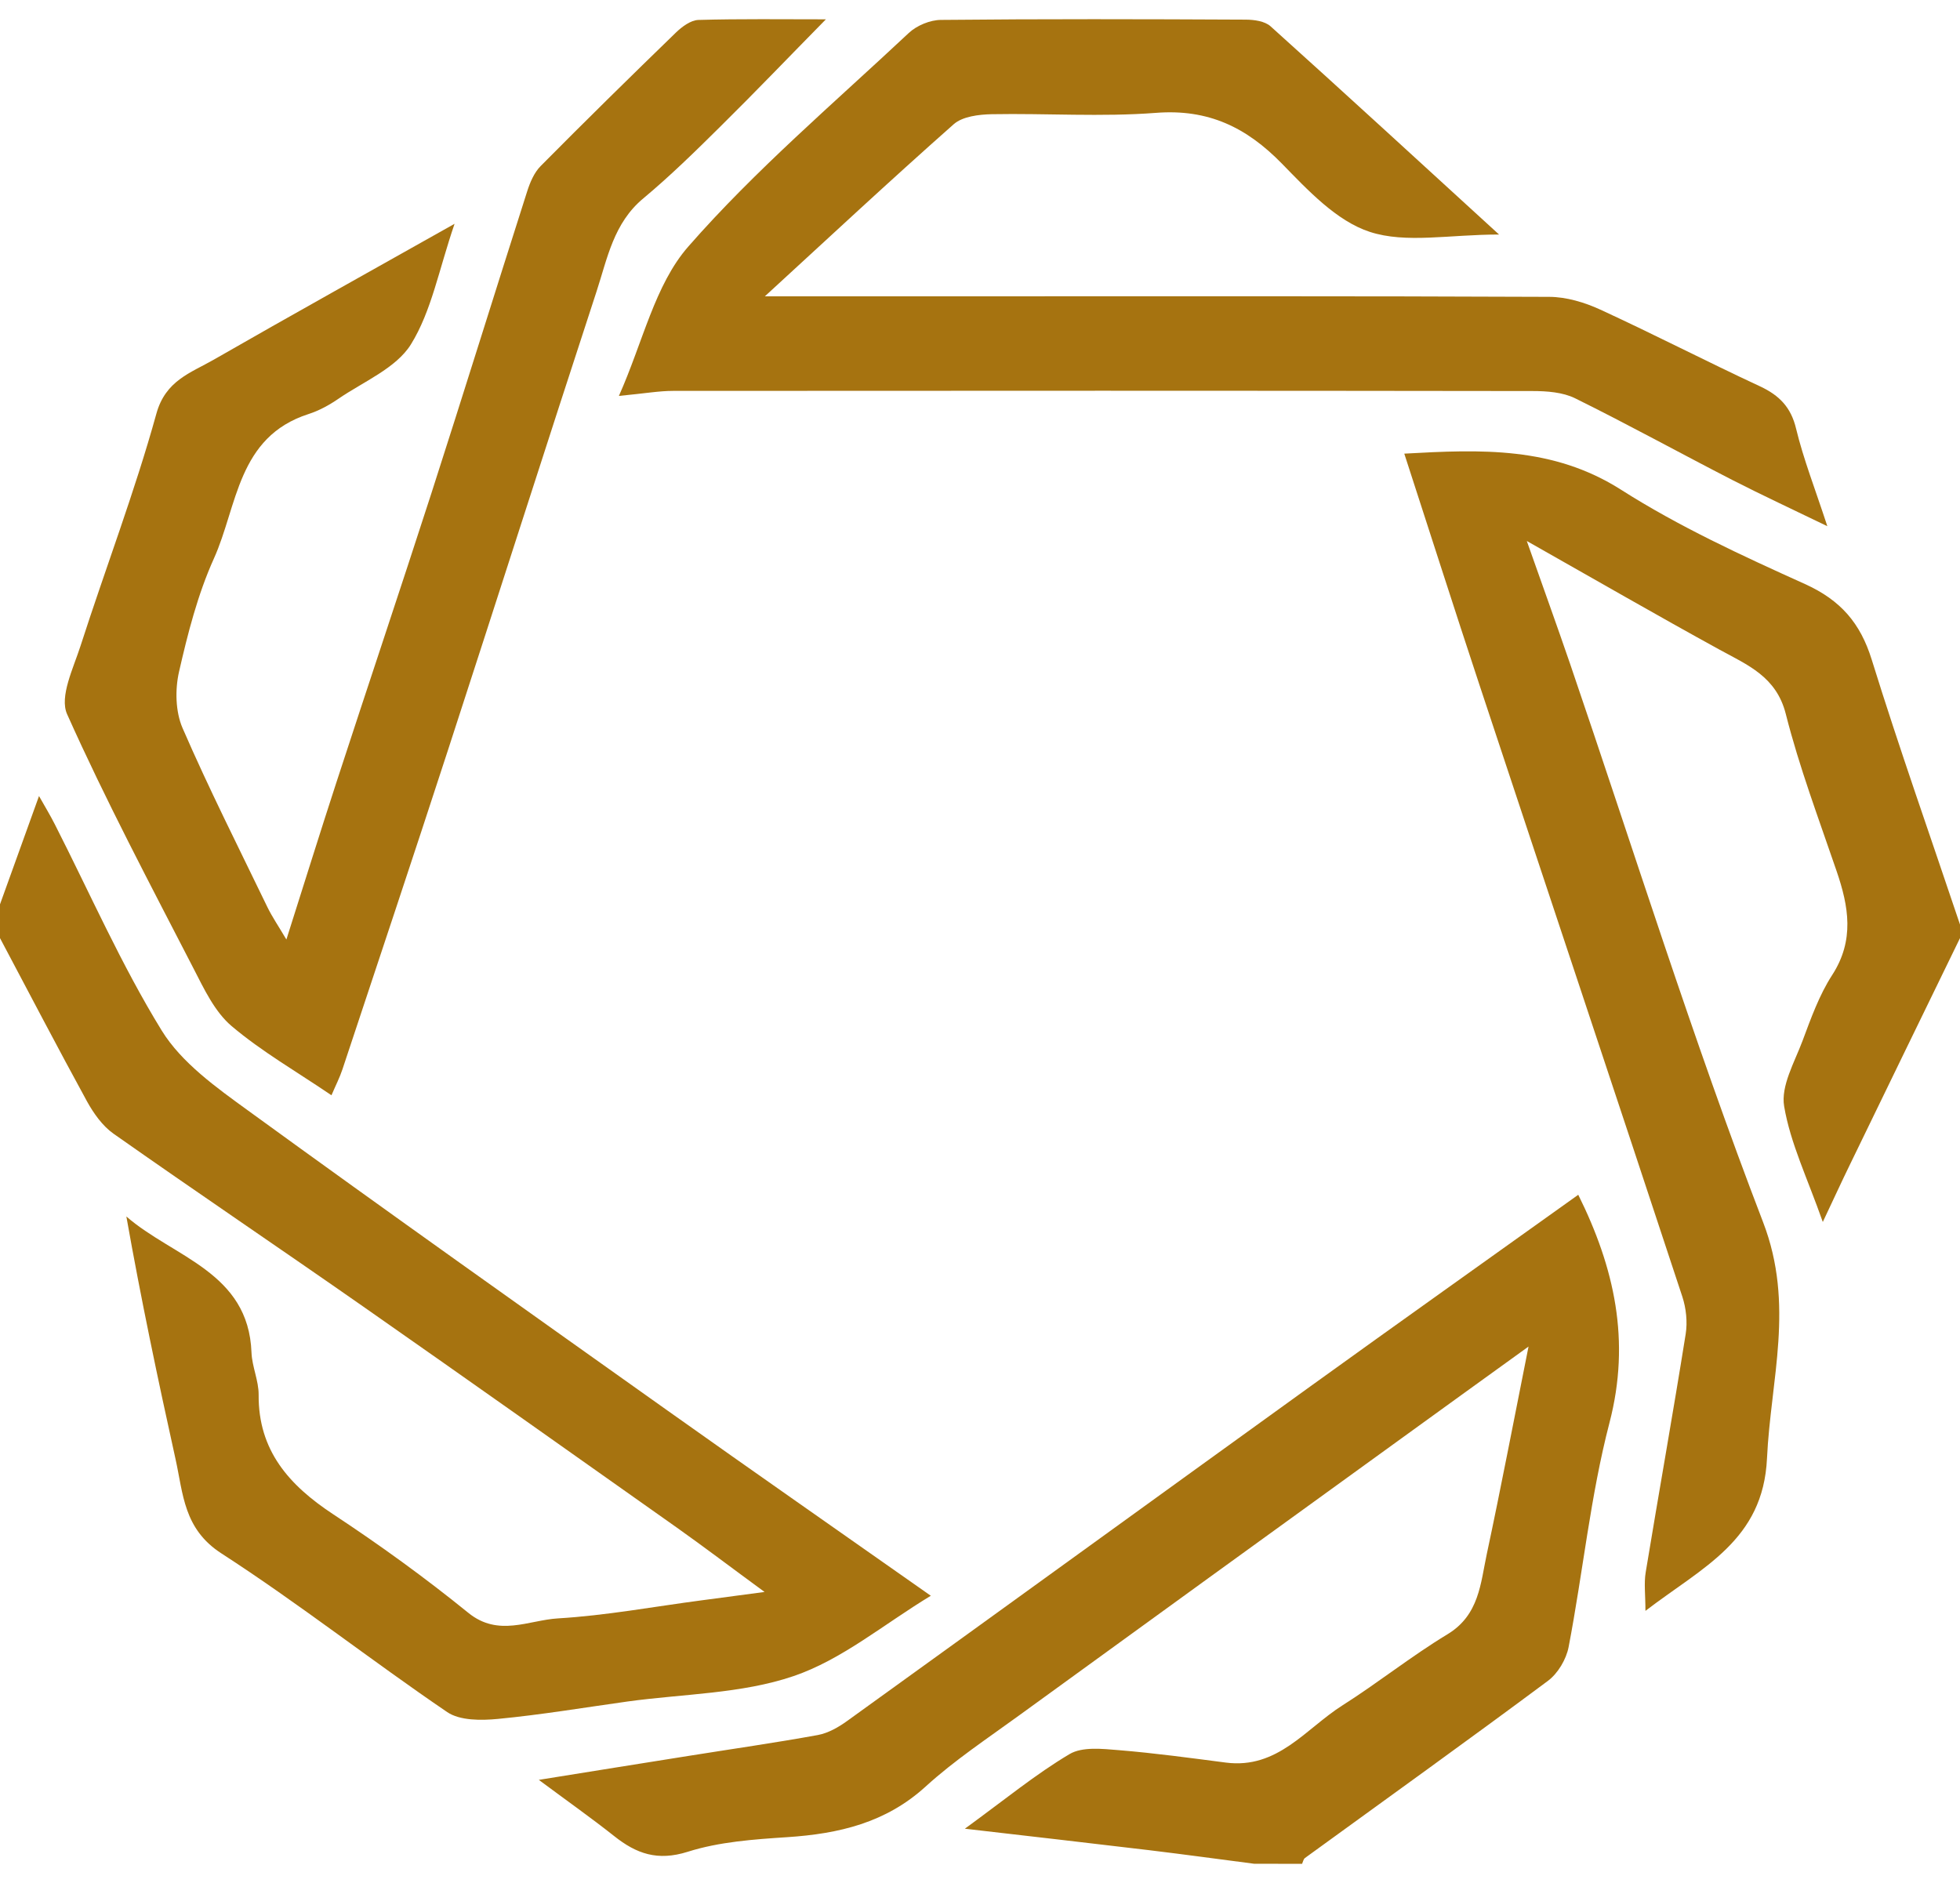
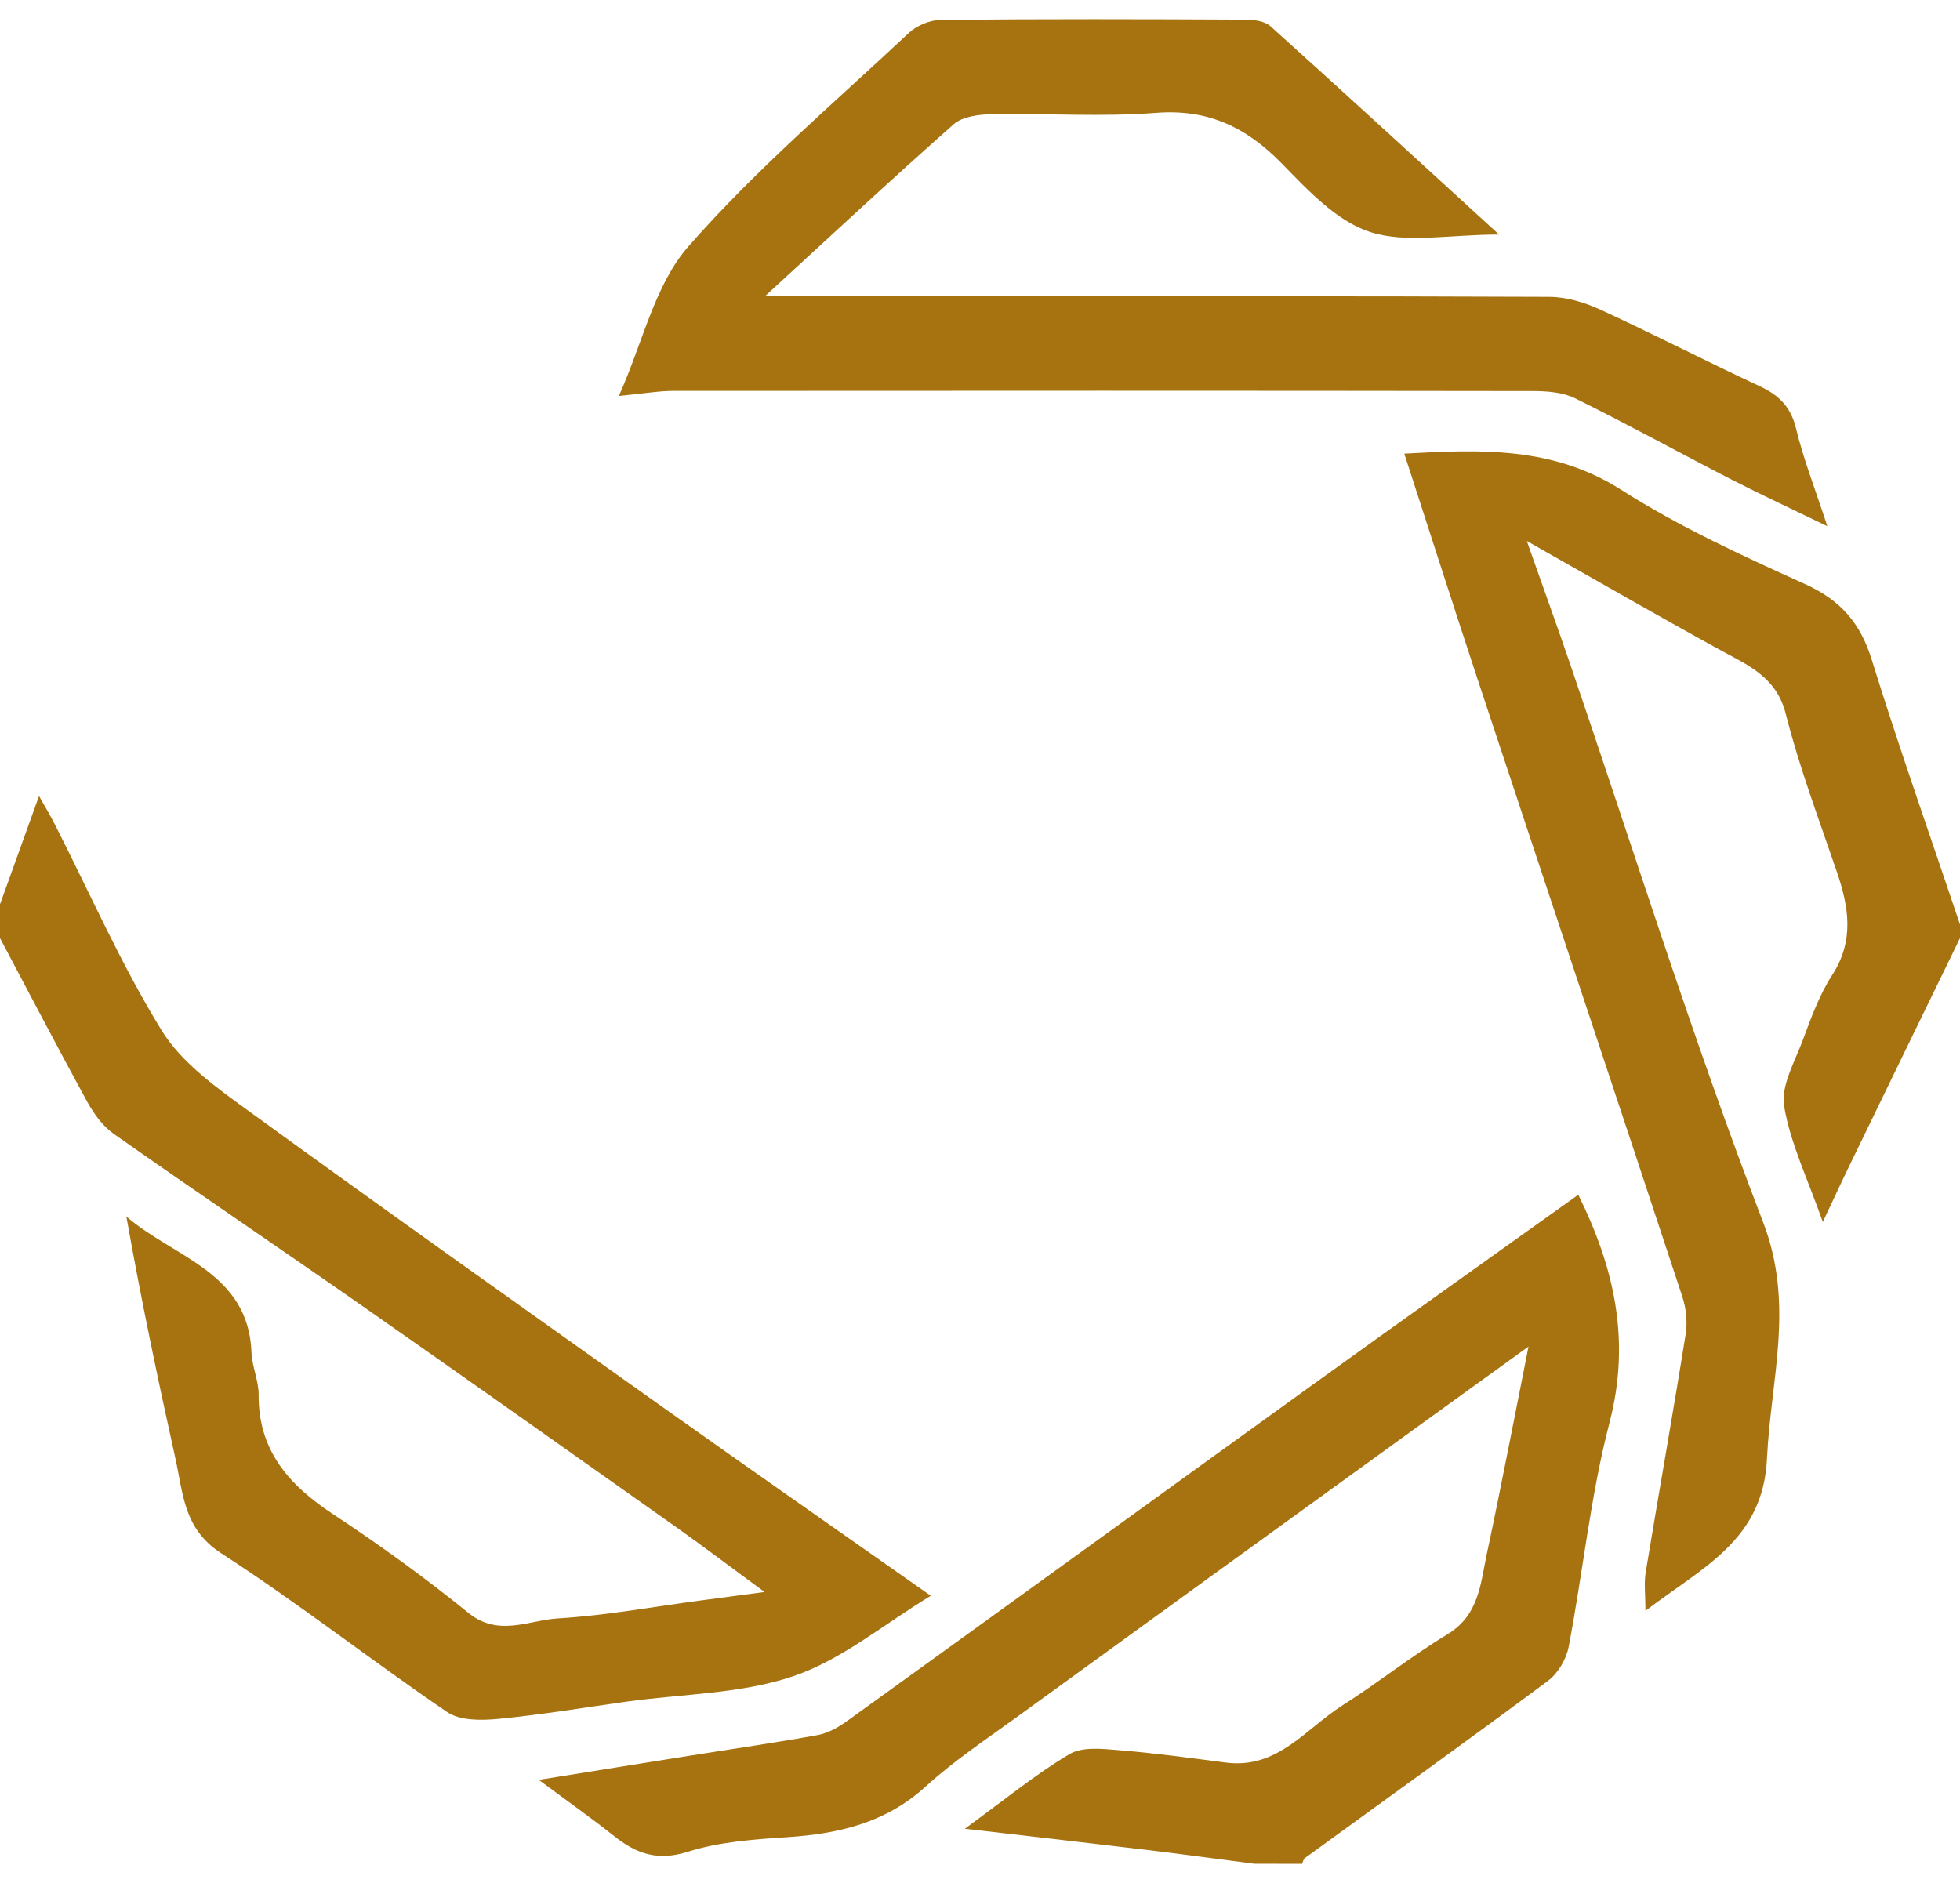
<svg xmlns="http://www.w3.org/2000/svg" width="51" height="49" viewBox="0 0 51 49" fill="none">
  <g clip-path="url(#clip0_773_20527)">
    <path d="M32.633 48.5C31.723 48.382 30.814 48.257 29.903 48.147C28.385 47.965 26.864 47.792 25.106 47.588C26.151 46.827 26.95 46.169 27.829 45.647C28.16 45.449 28.686 45.509 29.114 45.544C30.044 45.62 30.971 45.747 31.896 45.867C33.248 46.042 33.977 44.983 34.929 44.38C35.859 43.79 36.722 43.098 37.661 42.53C38.491 42.029 38.523 41.205 38.688 40.435C39.058 38.704 39.388 36.966 39.773 35.041C38.574 35.907 37.503 36.678 36.435 37.453C33.125 39.849 29.814 42.244 26.509 44.646C25.687 45.244 24.831 45.811 24.084 46.492C23.05 47.434 21.828 47.72 20.485 47.808C19.615 47.865 18.716 47.928 17.896 48.188C17.108 48.437 16.559 48.239 15.981 47.78C15.375 47.3 14.742 46.854 14.02 46.317C15.375 46.1 16.646 45.894 17.918 45.693C19.038 45.514 20.161 45.354 21.277 45.151C21.55 45.101 21.821 44.946 22.049 44.78C26.07 41.883 30.083 38.971 34.102 36.073C36.403 34.414 38.715 32.773 41.067 31.091C42.009 32.99 42.435 34.889 41.88 37.021C41.383 38.93 41.189 40.917 40.816 42.86C40.755 43.179 40.538 43.547 40.277 43.741C38.186 45.297 36.065 46.817 33.956 48.35C33.915 48.38 33.904 48.451 33.881 48.502C33.465 48.5 33.048 48.5 32.633 48.5Z" fill="#A67310" />
    <path d="M51 24.412C50.048 26.369 49.095 28.326 48.147 30.283C47.927 30.733 47.719 31.188 47.43 31.799C47.032 30.666 46.586 29.75 46.424 28.788C46.335 28.26 46.693 27.645 46.902 27.087C47.121 26.501 47.337 25.894 47.674 25.373C48.261 24.466 48.104 23.587 47.788 22.665C47.325 21.309 46.818 19.965 46.467 18.579C46.221 17.609 45.481 17.31 44.743 16.906C43.123 16.017 41.524 15.094 39.728 14.078C40.147 15.267 40.508 16.264 40.852 17.268C42.51 22.119 44.038 27.02 45.877 31.806C46.702 33.953 46.075 35.889 45.978 37.949C45.879 40.087 44.307 40.776 42.815 41.919C42.815 41.503 42.774 41.201 42.822 40.913C43.163 38.847 43.532 36.784 43.862 34.716C43.912 34.402 43.874 34.043 43.774 33.74C42.025 28.433 40.254 23.134 38.498 17.829C37.842 15.849 37.209 13.86 36.54 11.805C38.541 11.693 40.409 11.617 42.182 12.745C43.685 13.703 45.331 14.46 46.965 15.198C47.894 15.618 48.407 16.213 48.703 17.166C49.42 19.477 50.23 21.763 51 24.059C51 24.177 51 24.295 51 24.412Z" fill="#A67310" />
    <path d="M0 23.533C0.325 22.631 0.649 21.728 1.015 20.715C1.17 20.99 1.309 21.218 1.428 21.454C2.343 23.251 3.156 25.109 4.21 26.821C4.726 27.657 5.63 28.301 6.457 28.901C10.077 31.532 13.729 34.12 17.377 36.712C19.592 38.286 21.821 39.839 24.22 41.526C22.991 42.271 21.905 43.19 20.648 43.617C19.294 44.078 17.779 44.078 16.334 44.277C15.209 44.434 14.086 44.623 12.955 44.731C12.518 44.773 11.965 44.777 11.636 44.553C9.656 43.206 7.769 41.722 5.76 40.423C4.777 39.788 4.768 38.875 4.569 37.977C4.107 35.888 3.666 33.793 3.288 31.656C4.512 32.722 6.468 33.098 6.544 35.198C6.559 35.567 6.733 35.932 6.73 36.297C6.719 37.746 7.52 38.648 8.672 39.407C9.883 40.204 11.061 41.058 12.187 41.971C12.969 42.606 13.754 42.161 14.517 42.115C15.765 42.041 17.005 41.81 18.249 41.646C18.733 41.583 19.214 41.517 19.894 41.427C19.039 40.801 18.333 40.264 17.611 39.752C14.895 37.831 12.181 35.909 9.455 34.003C7.293 32.492 5.107 31.017 2.951 29.5C2.666 29.298 2.438 28.975 2.266 28.665C1.496 27.257 0.753 25.832 0 24.412C0 24.119 0 23.826 0 23.533Z" fill="#A67310" />
-     <path d="M11.828 5.824C11.418 7.019 11.229 8.095 10.692 8.962C10.307 9.581 9.46 9.929 8.806 10.377C8.568 10.541 8.303 10.686 8.03 10.774C6.175 11.37 6.182 13.169 5.565 14.536C5.145 15.468 4.886 16.483 4.658 17.483C4.553 17.946 4.565 18.519 4.75 18.946C5.433 20.52 6.209 22.056 6.956 23.602C7.079 23.856 7.24 24.09 7.452 24.449C7.91 23.009 8.324 21.676 8.757 20.348C9.574 17.843 10.414 15.346 11.224 12.839C12.067 10.223 12.88 7.599 13.716 4.984C13.791 4.748 13.898 4.492 14.07 4.319C15.227 3.151 16.406 1.993 17.591 0.844C17.747 0.694 17.973 0.526 18.171 0.519C19.259 0.488 20.346 0.503 21.49 0.503C20.53 1.479 19.648 2.401 18.74 3.297C18.093 3.938 17.44 4.578 16.741 5.161C15.965 5.805 15.805 6.722 15.523 7.583C14.223 11.558 12.951 15.542 11.657 19.518C10.755 22.291 9.829 25.058 8.911 27.826C8.841 28.038 8.738 28.238 8.625 28.502C7.721 27.888 6.812 27.366 6.026 26.701C5.587 26.328 5.312 25.739 5.039 25.209C3.909 23.016 2.752 20.833 1.746 18.585C1.542 18.129 1.908 17.39 2.095 16.809C2.744 14.792 3.504 12.807 4.068 10.769C4.306 9.902 4.959 9.705 5.558 9.362C7.577 8.203 9.612 7.072 11.828 5.824Z" fill="#A67310" />
    <path d="M19.902 7.711C21.655 7.711 23.366 7.711 25.076 7.711C30.154 7.711 35.233 7.702 40.311 7.725C40.755 7.726 41.23 7.868 41.638 8.056C43.036 8.699 44.402 9.405 45.797 10.054C46.301 10.289 46.603 10.599 46.736 11.159C46.927 11.949 47.228 12.715 47.548 13.693C46.653 13.259 45.852 12.888 45.067 12.486C43.703 11.785 42.36 11.044 40.986 10.365C40.664 10.206 40.249 10.176 39.878 10.176C32.422 10.165 24.969 10.167 17.513 10.172C17.147 10.172 16.782 10.238 16.104 10.303C16.732 8.895 17.037 7.414 17.909 6.417C19.655 4.421 21.703 2.681 23.647 0.858C23.854 0.664 24.202 0.519 24.485 0.518C27.128 0.491 29.773 0.498 32.415 0.511C32.635 0.512 32.913 0.551 33.061 0.685C34.989 2.42 36.898 4.176 39.006 6.103C37.708 6.103 36.584 6.341 35.643 6.034C34.773 5.75 34.029 4.947 33.353 4.255C32.435 3.316 31.444 2.831 30.078 2.937C28.66 3.046 27.228 2.946 25.803 2.972C25.468 2.979 25.044 3.031 24.817 3.232C23.146 4.709 21.515 6.232 19.902 7.711Z" fill="#A67310" />
  </g>
  <defs>
    <clipPath id="clip0_773_20527">
      <rect width="51" height="48" fill="white" transform="translate(0 0.5)" />
    </clipPath>
  </defs>
</svg>